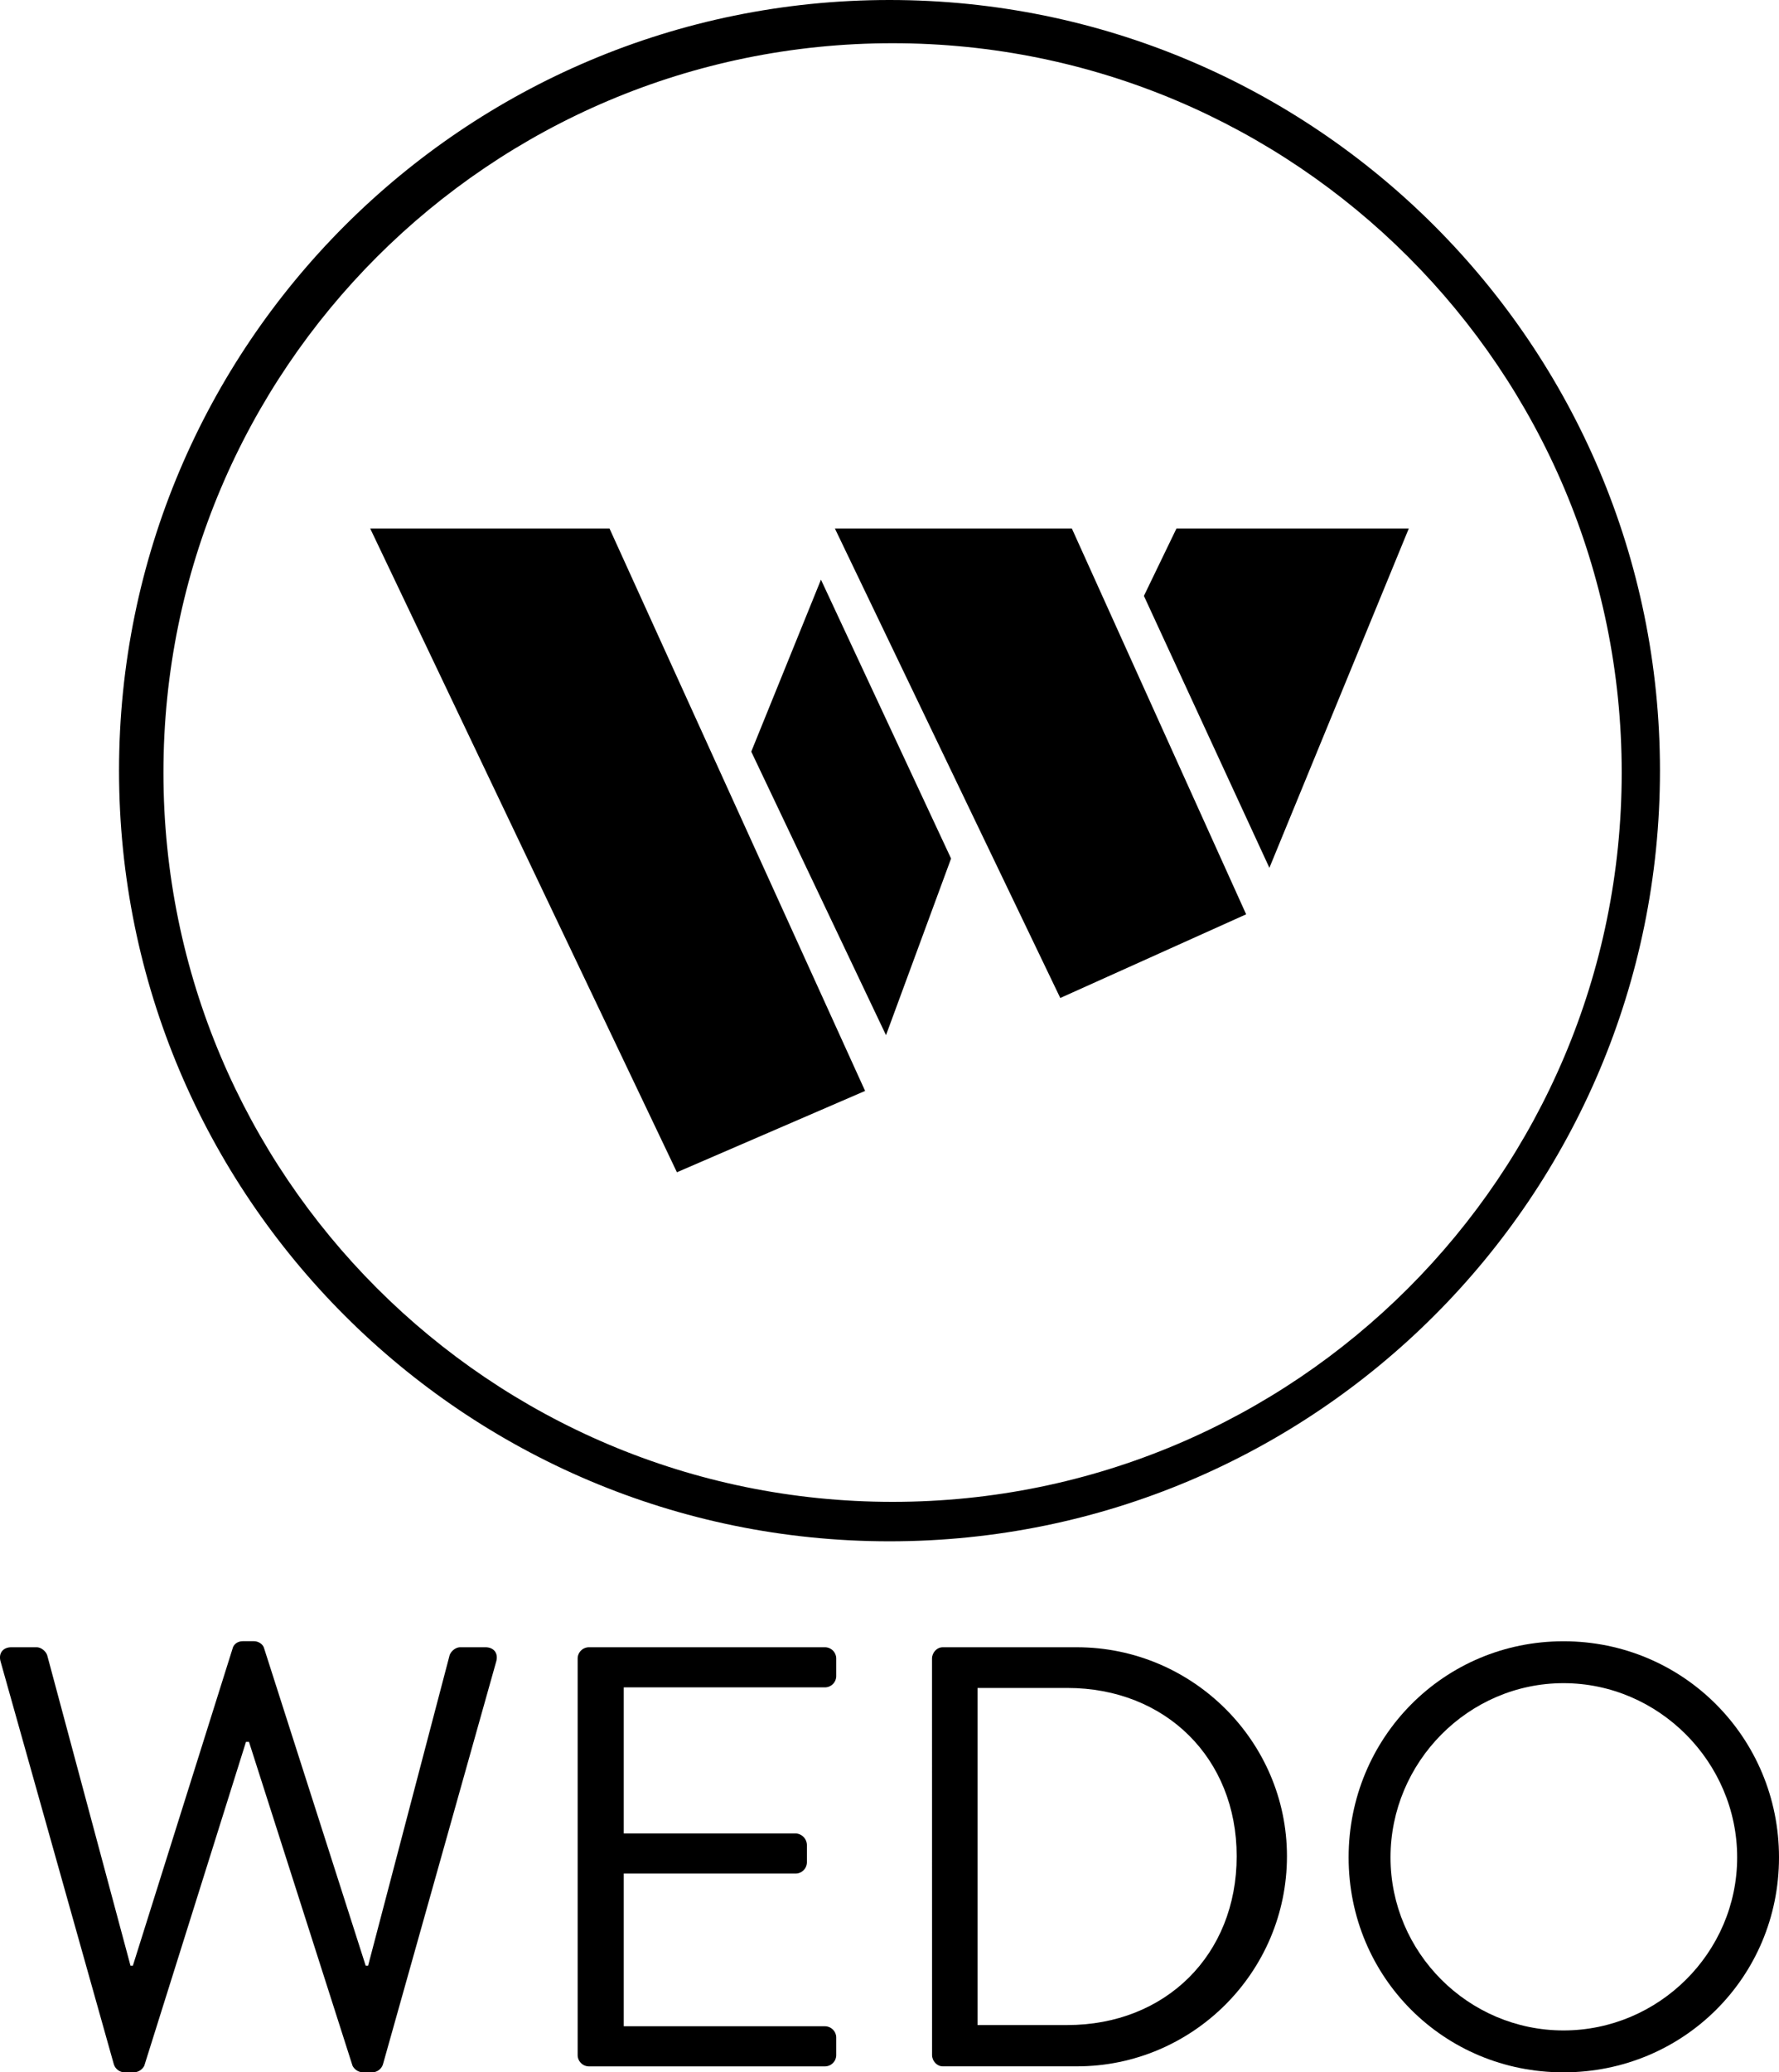
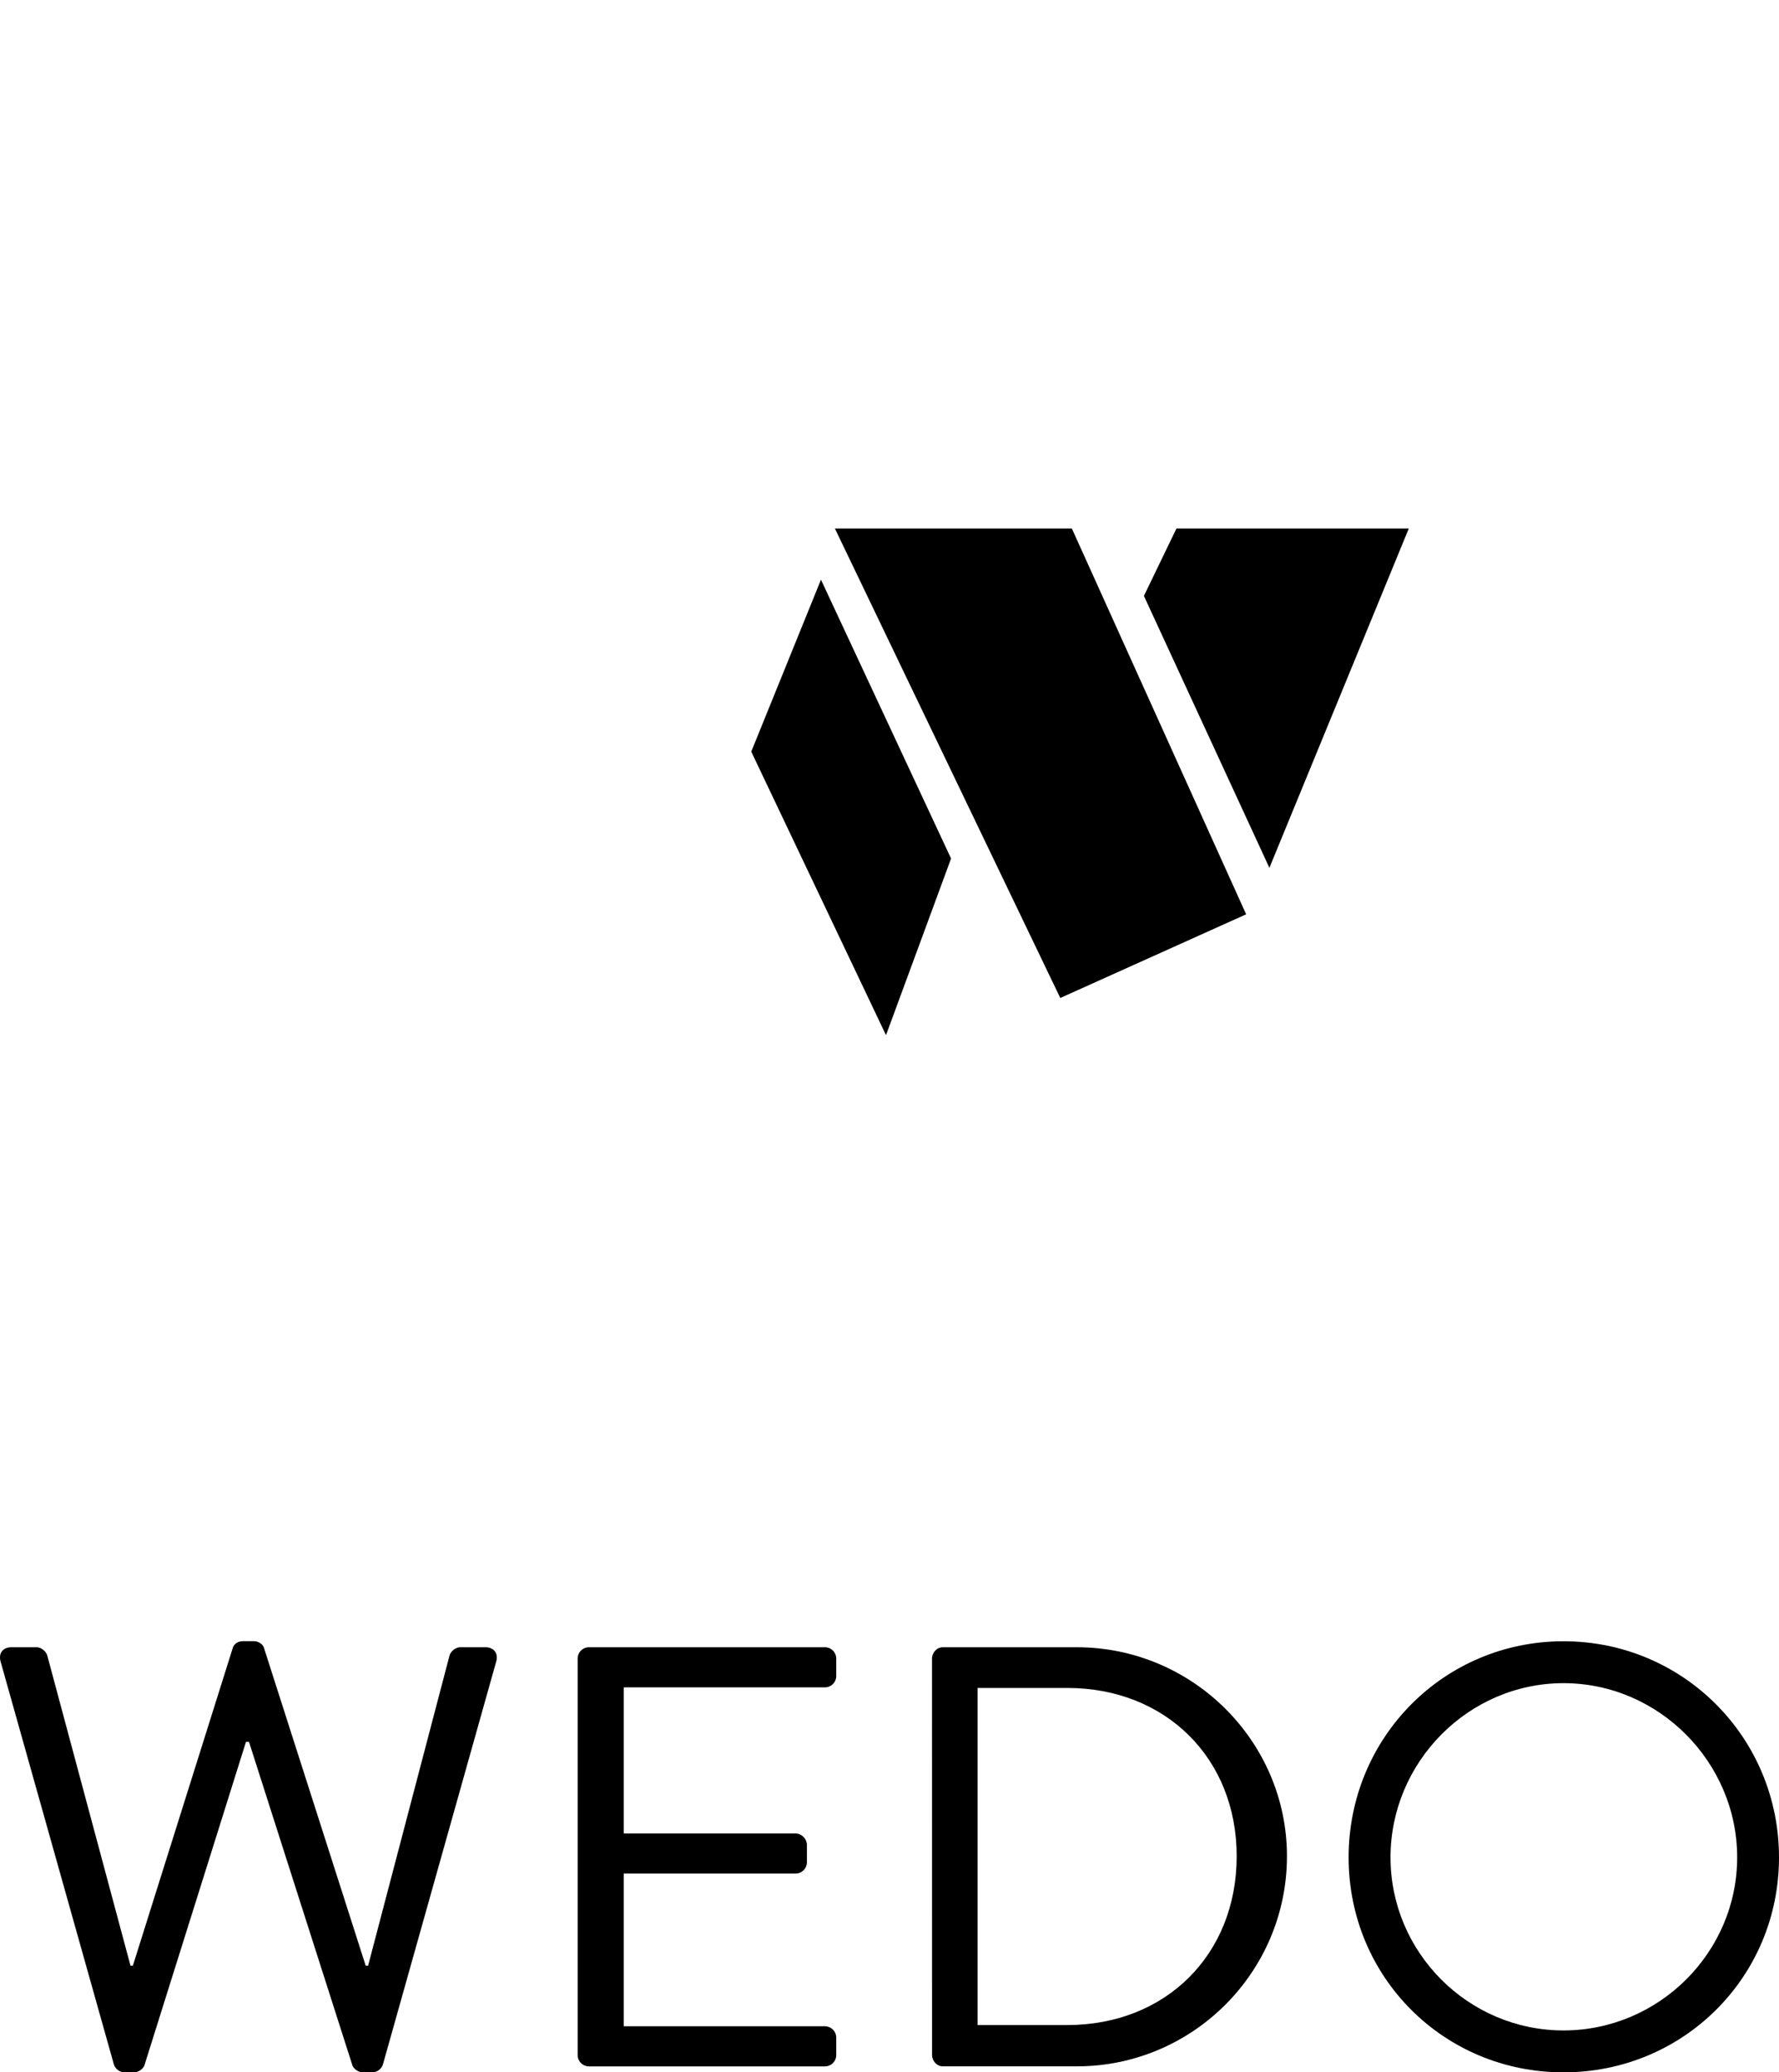
<svg xmlns="http://www.w3.org/2000/svg" id="Layer_1" data-name="Layer 1" viewBox="0 0 1526.48 1777.73">
-   <path d="M763.24,0c-365.11,0-661.1,296-661.1,661.1s296,661.09,661.1,661.09,661.1-296,661.1-661.09S1128.35,0,763.24,0Zm2.64,1288.35c-345.54,0-625.64-280.1-625.64-625.63S420.34,37.08,765.88,37.08s625.63,280.11,625.63,625.64S1111.4,1288.35,765.88,1288.35Z" />
  <polygon points="1208.82 453.39 1009.46 453.39 981.54 511.19 1089.21 744.45 1208.82 453.39" />
  <polygon points="1069.26 784.33 909.78 856.11 716.39 453.39 919.72 453.39 1069.26 784.33" />
  <polygon points="816.07 736.48 760.24 888 644.62 644.78 704.43 497.26 816.07 736.48" />
-   <polygon points="742.31 935.83 580.83 1005.61 317.66 453.39 523 453.39 742.31 935.83" />
  <path d="M.53,1425.39c-2.06-7.19,2.05-12.32,9.24-12.32H31.35c4.1,0,8.21,3.59,9.24,7.19l71.39,266H114l85.77-272.73c1-3.08,4.11-5.65,8.73-5.65h9.25c4.11,0,7.7,2.57,8.73,5.65l87.31,272.73h2.06l69.85-266c1-3.6,5.13-7.19,9.24-7.19h21.57c7.19,0,11.3,5.13,9.25,12.32l-97.07,345.15a9.87,9.87,0,0,1-9.25,7.19h-8.22a10.44,10.44,0,0,1-8.73-5.65l-88.85-277.86h-2.57L123.8,1772.08a10.45,10.45,0,0,1-8.74,5.65h-8.21a9.87,9.87,0,0,1-9.25-7.19Z" />
  <path d="M495.66,1422.83a9.75,9.75,0,0,1,9.76-9.76H707.78a9.75,9.75,0,0,1,9.76,9.76v14.89a9.75,9.75,0,0,1-9.76,9.76H535.21V1572.8h147.4a10.1,10.1,0,0,1,9.76,9.76v14.89a9.75,9.75,0,0,1-9.76,9.76H535.21v131H707.78a9.76,9.76,0,0,1,9.76,9.76v14.9a9.75,9.75,0,0,1-9.76,9.75H505.42a9.75,9.75,0,0,1-9.76-9.75Z" />
  <path d="M799.72,1422.83c0-5.14,4.11-9.76,9.24-9.76H924c99.13,0,180.28,80.63,180.28,179.25,0,99.64-81.15,180.27-180.28,180.27H809c-5.13,0-9.24-4.62-9.24-9.75Zm116.07,314.33c84.23,0,145.35-60.1,145.35-144.84,0-84.24-61.12-144.33-145.35-144.33h-77v289.17Z" />
  <path d="M1341.58,1407.93c102.72,0,184.9,82.69,184.9,185.41s-82.18,184.39-184.9,184.39-184.39-81.66-184.39-184.39S1238.86,1407.93,1341.58,1407.93Zm0,333.85c81.66,0,149-66.77,149-148.44s-67.29-149.46-149-149.46-148.44,67.8-148.44,149.46S1259.91,1741.78,1341.58,1741.78Z" />
</svg>